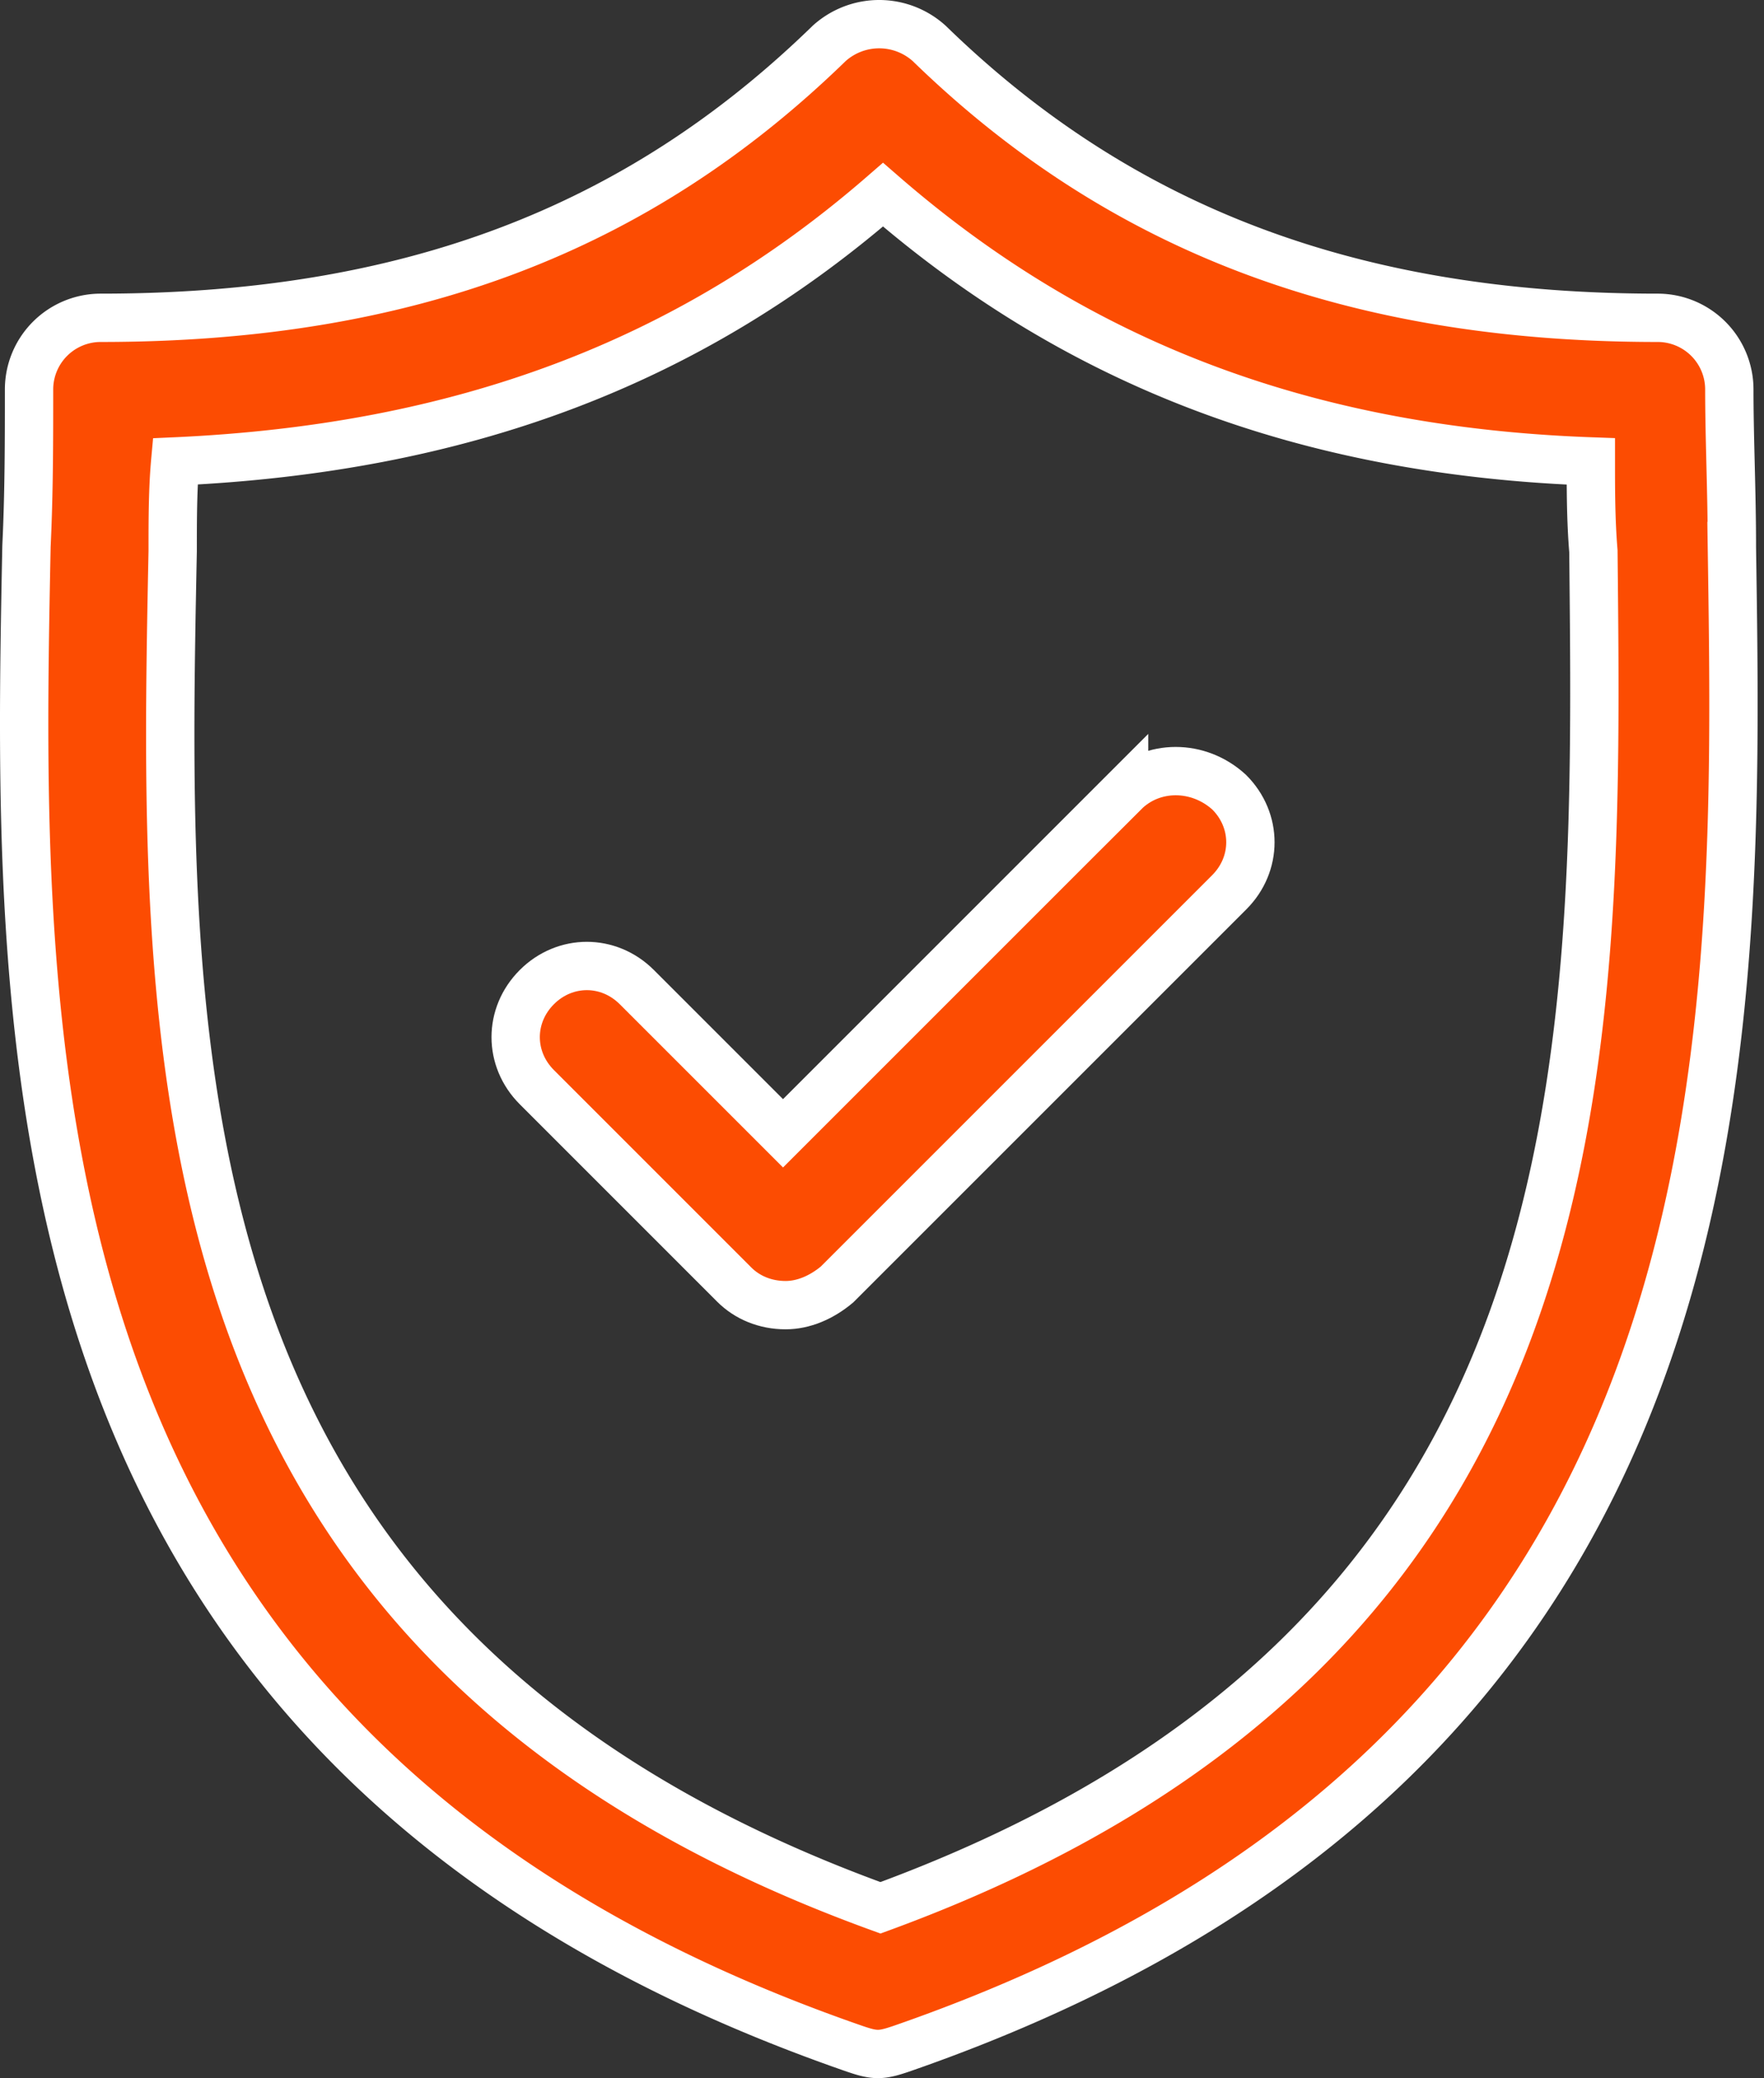
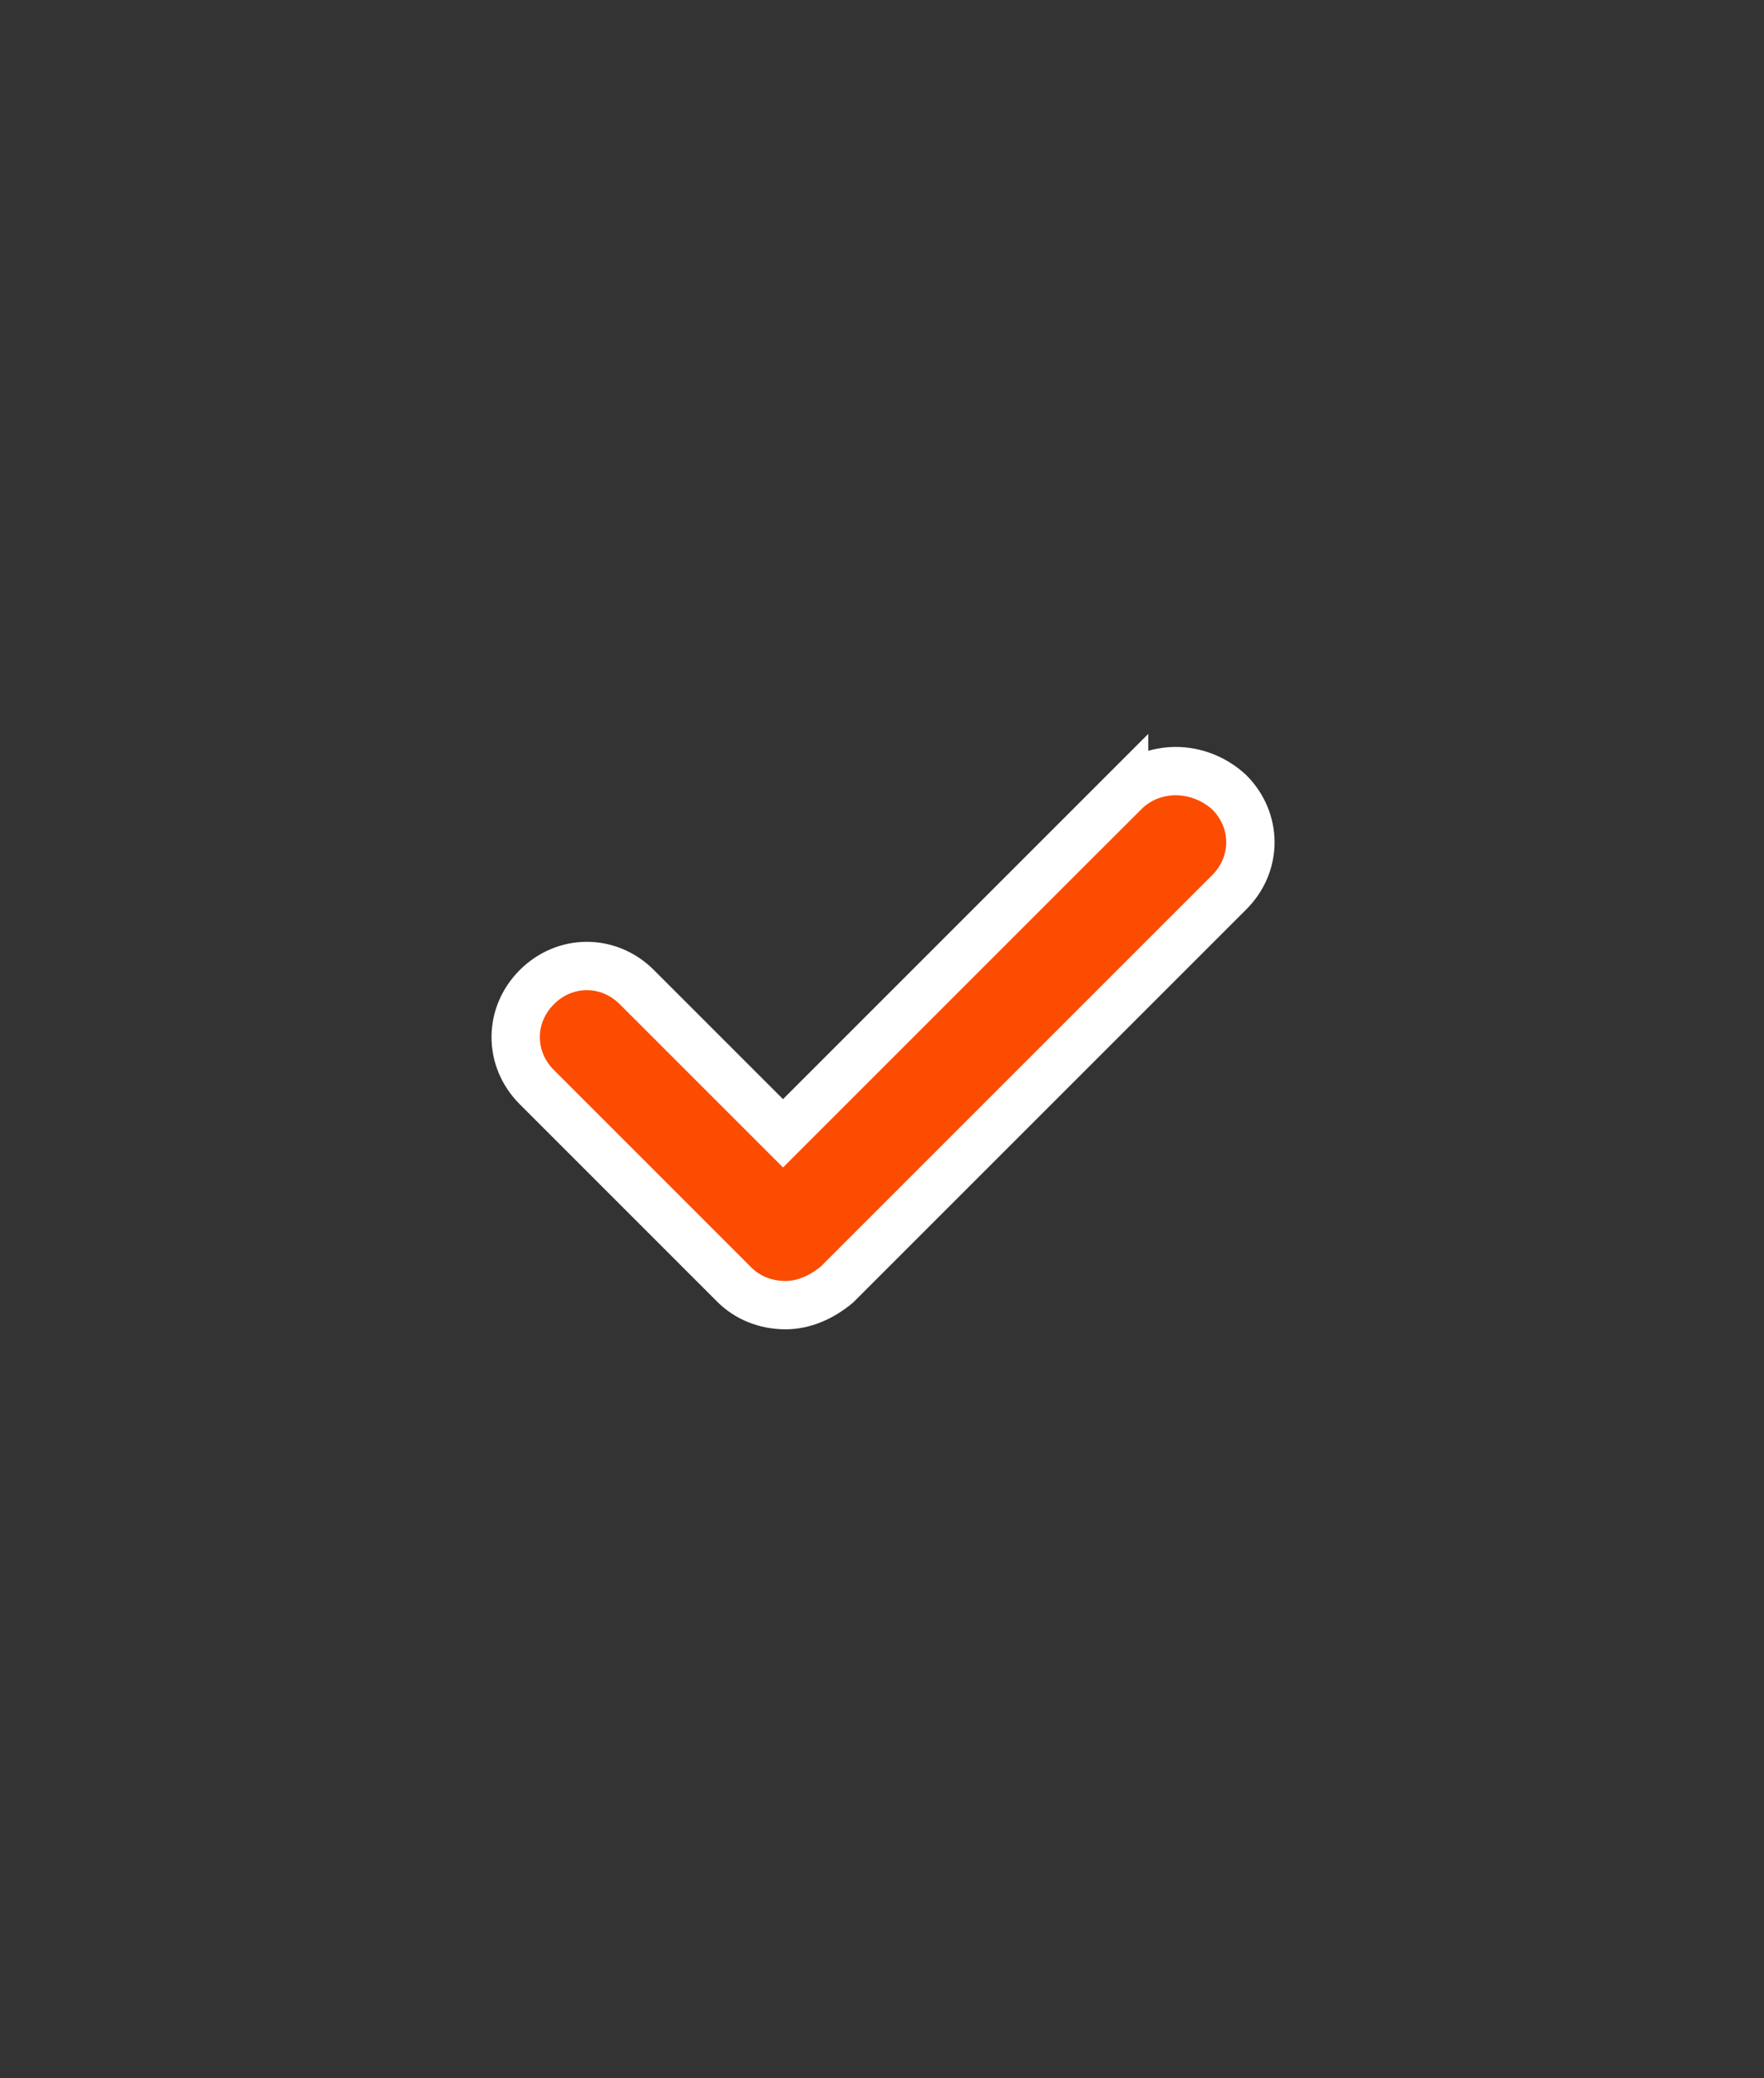
<svg xmlns="http://www.w3.org/2000/svg" width="73" height="86" viewBox="0 0 73 86">
  <rect x="0" y="0" width="73" height="86" fill="#333333" stroke="none" />
  <g fill="#FC4C02" fill-rule="nonzero" stroke="#FFF" stroke-width="2">
-     <path d="M71.671 22.597c0-2.229-.106-4.457-.106-6.474a2.966 2.966 0 0 0-2.972-2.971c-12.523 0-22.18-3.609-30.14-11.356a3.088 3.088 0 0 0-4.139 0c-7.96 7.747-17.51 11.356-30.14 11.356a2.966 2.966 0 0 0-2.972 2.971c0 2.123 0 4.245-.106 6.474-.424 21.12-.955 49.986 34.28 62.19.318.107.636.213.955.213.318 0 .636-.106.955-.212C72.52 72.583 71.989 43.716 71.67 22.597zM36.437 78.951C6.297 68.02 6.72 43.929 7.146 22.809c0-1.273 0-2.547.106-3.714 11.78-.53 21.225-4.033 29.29-11.038 8.067 7.005 17.512 10.613 29.292 11.038 0 1.167 0 2.44.106 3.714.212 21.12.637 45.104-29.503 56.142z" />
    <path d="M46.519 32.785 32.404 46.9l-6.05-6.05c-1.167-1.166-2.971-1.166-4.138 0-1.168 1.168-1.168 2.972 0 4.14l8.171 8.172c.531.53 1.274.849 2.123.849.743 0 1.486-.319 2.123-.85L50.87 36.925c1.167-1.167 1.167-2.971 0-4.139-1.273-1.167-3.184-1.167-4.351 0z" />
  </g>
</svg>